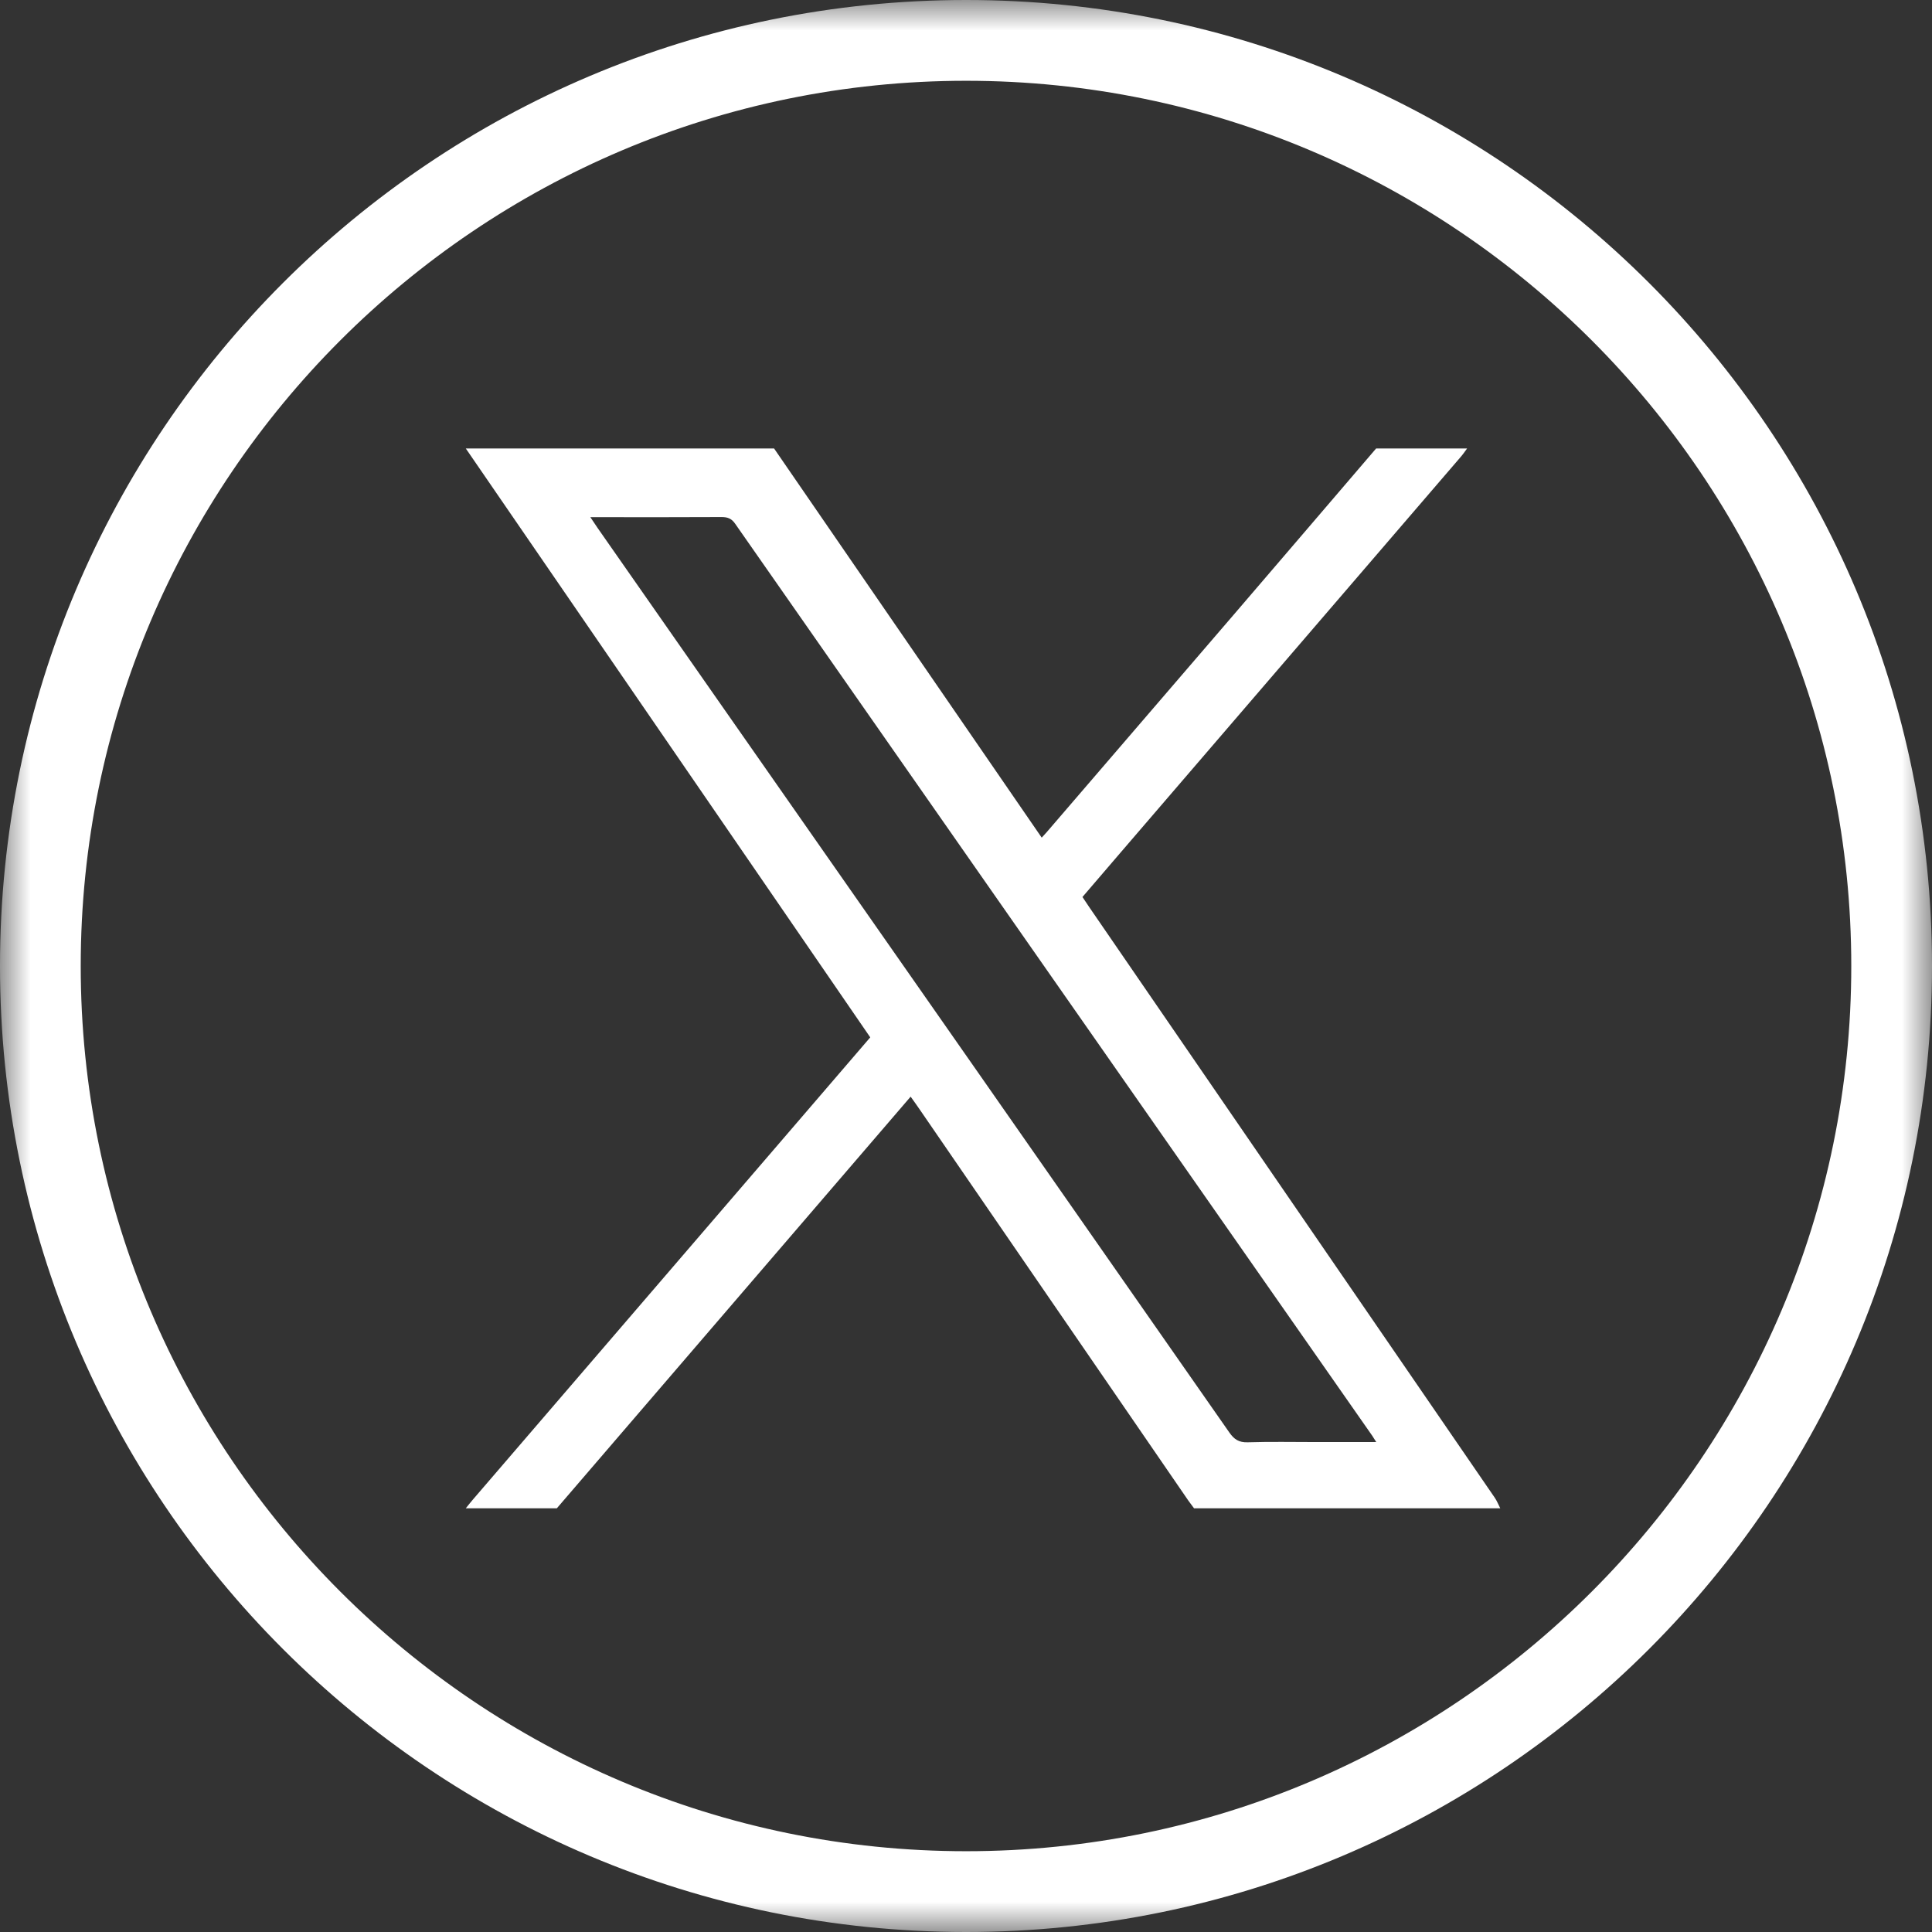
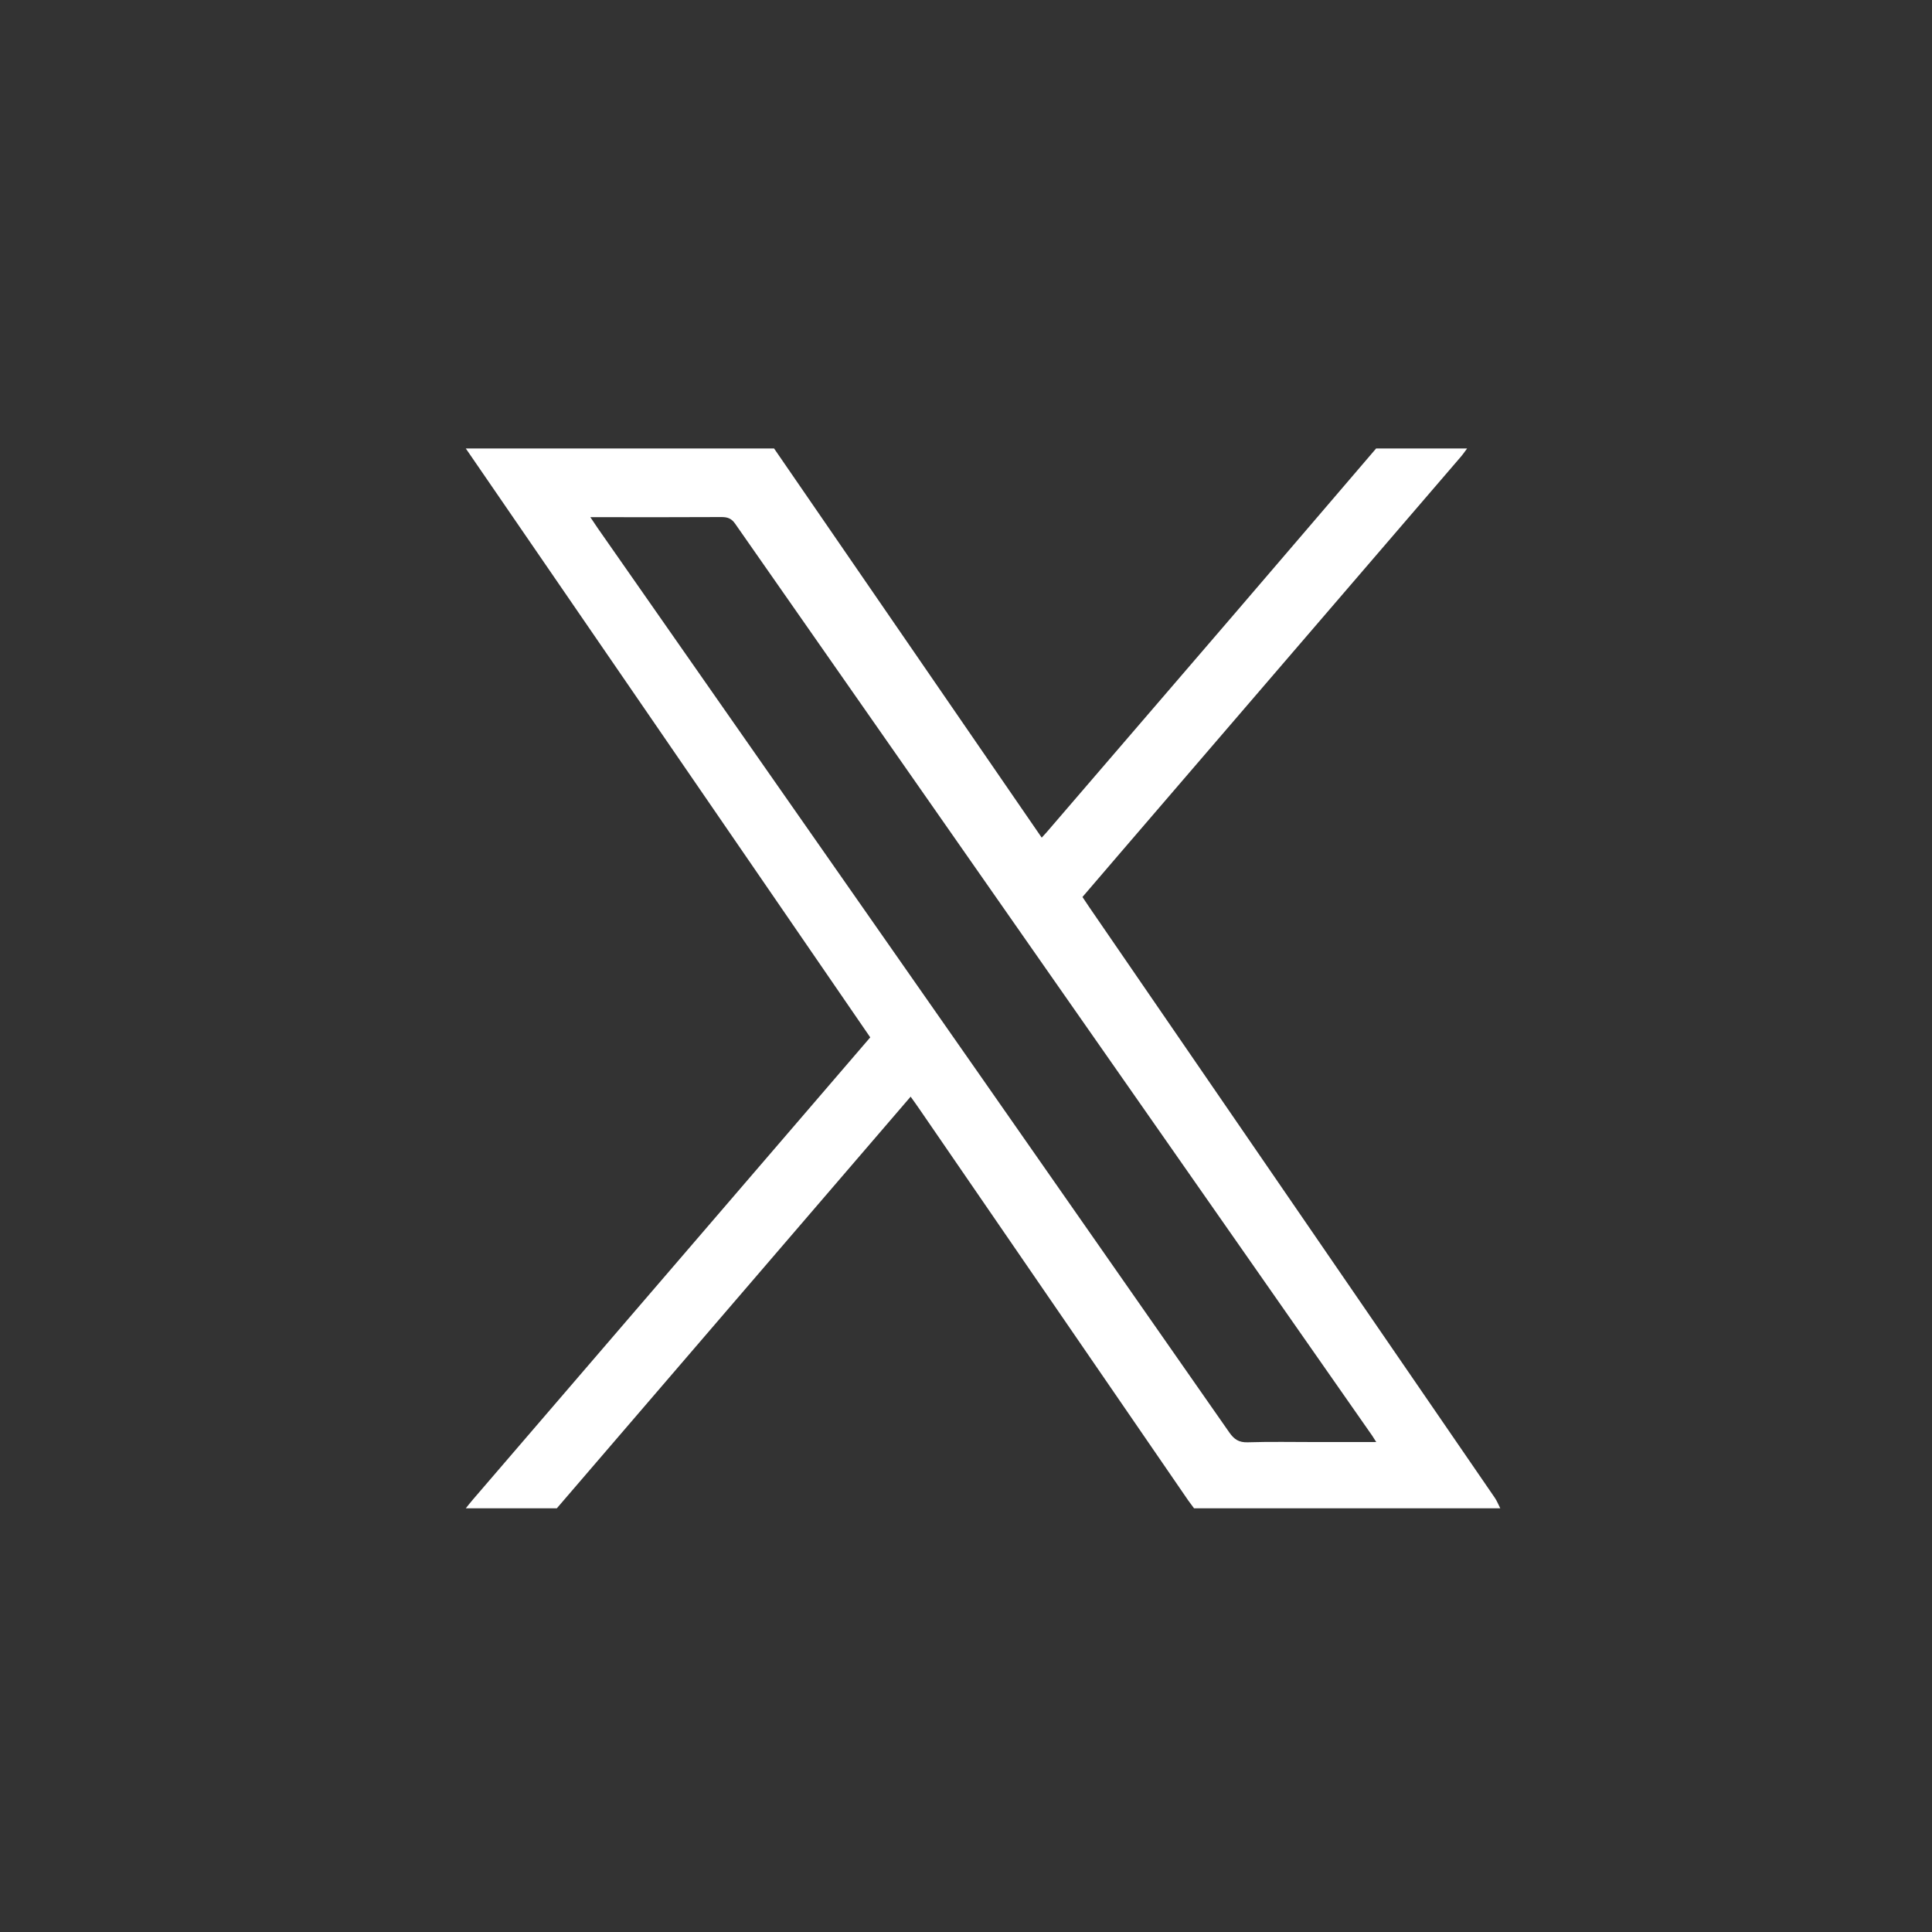
<svg xmlns="http://www.w3.org/2000/svg" xmlns:xlink="http://www.w3.org/1999/xlink" width="32px" height="32px" viewBox="0 0 32 32" version="1.1">
  <rect x="0" y="0" width="32" height="32" fill="#333333" stroke="none" />
  <title>Group 6</title>
  <defs>
-     <polygon id="path-1" points="0 0 32 0 32 32 0 32" />
-   </defs>
+     </defs>
  <g id="Symbols" stroke="none" stroke-width="1" fill="none" fill-rule="evenodd">
    <g id="Footer" transform="translate(-1508, -151)">
      <g id="Group-6" transform="translate(1508, 151)">
        <g id="Group-3">
          <mask id="mask-2" fill="white">
            <use xlink:href="#path-1" />
          </mask>
          <g id="Clip-2" />
          <path d="M16.002,0 C7.164,0 0,7.163 0,16 C0,24.836 7.164,32 16.002,32 C24.836,32 32,24.836 32,16 C32,7.163 24.836,0 16.002,0 M16.002,1.338 C24.086,1.338 30.663,7.915 30.663,16 C30.663,24.085 24.086,30.662 16.002,30.662 C7.916,30.662 1.337,24.085 1.337,16 C1.337,7.915 7.916,1.338 16.002,1.338" id="Fill-1" fill="#FFFFFF" mask="url(#mask-2)" />
        </g>
        <path d="M22.795,23.885 C22.759,23.828 22.745,23.804 22.729,23.781 C19.211,18.746 15.692,13.711 12.176,8.674 C12.115,8.586 12.049,8.564 11.95,8.564 C11.287,8.568 10.625,8.566 9.963,8.566 L9.778,8.566 C9.832,8.646 9.865,8.697 9.899,8.746 C10.592,9.738 11.285,10.731 11.978,11.723 C14.774,15.724 17.57,19.724 20.362,23.727 C20.442,23.841 20.52,23.893 20.665,23.889 C21.041,23.877 21.419,23.885 21.795,23.885 L22.795,23.885 Z M22.793,7.428 L24.3,7.428 C24.263,7.478 24.228,7.53 24.187,7.576 C22.312,9.758 20.436,11.939 18.561,14.12 C18.35,14.365 18.14,14.611 17.929,14.857 C17.973,14.922 18.007,14.974 18.042,15.026 C20.28,18.285 22.519,21.544 24.756,24.804 C24.794,24.858 24.818,24.922 24.849,24.982 L19.777,24.982 C19.747,24.941 19.715,24.9 19.685,24.858 C18.2,22.695 16.714,20.532 15.228,18.369 C15.185,18.305 15.139,18.243 15.083,18.164 C13.119,20.448 11.171,22.715 9.223,24.982 L7.715,24.982 C7.754,24.933 7.793,24.884 7.834,24.836 C9.642,22.733 11.45,20.63 13.259,18.526 C13.642,18.081 14.024,17.635 14.414,17.182 C12.178,13.926 9.946,10.677 7.715,7.428 L12.821,7.428 C14.297,9.575 15.773,11.721 17.254,13.874 C17.291,13.834 17.315,13.809 17.337,13.783 C18.383,12.567 19.43,11.351 20.475,10.134 C21.249,9.233 22.02,8.33 22.793,7.428 L22.793,7.428 Z" id="Fill-4" fill="#FFFFFF" />
      </g>
    </g>
  </g>
</svg>